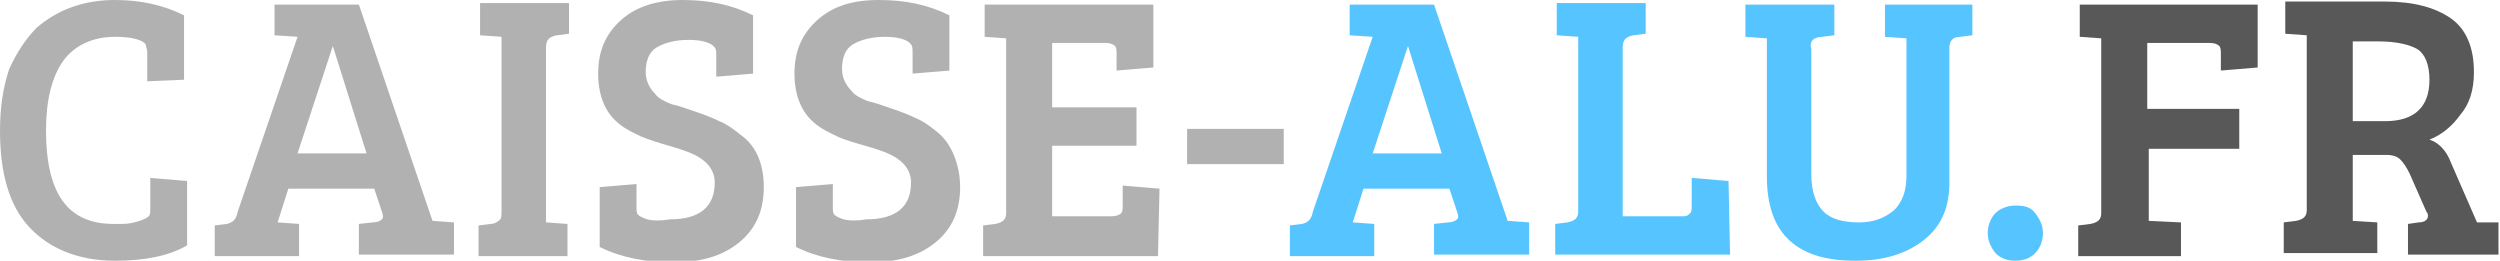
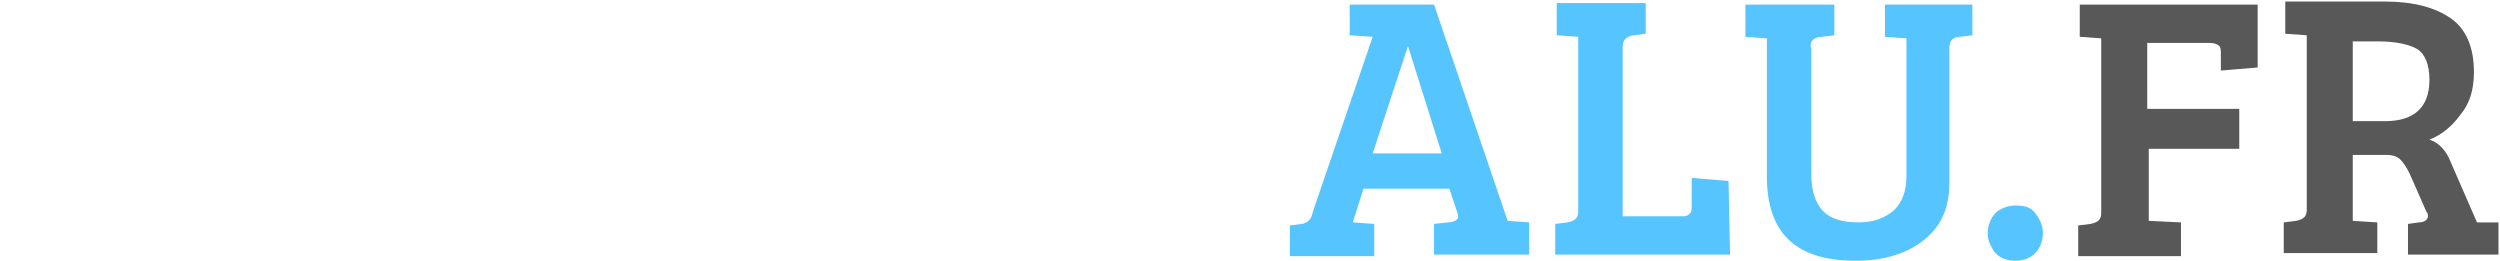
<svg xmlns="http://www.w3.org/2000/svg" version="1.1" id="Ebene_1" x="0px" y="0px" viewBox="0 0 163 17" style="enable-background:new 0 0 163 17;" xml:space="preserve">
  <style type="text/css">
	.st0{fill:#585858;}
	.st1{fill:#56C4FF;}
	.st2{fill:#B1B1B1;}
</style>
  <g>
    <path class="st0" d="M153.4,2.7h1.7c1.1,0,2,0.2,2.5,0.5s0.8,1,0.8,2c0,1.8-1,2.7-2.9,2.7h-2.1V2.7z M155,16.6v-2.1l-1.6-0.1v-4.3   h2.2c0.4,0,0.7,0.1,0.9,0.3s0.4,0.5,0.6,0.9l1.1,2.5c0.1,0.1,0.1,0.2,0.1,0.3c0,0.2-0.2,0.4-0.6,0.4l-0.7,0.1v2h5.9v-2.1h-1.4   l-1.7-3.9c-0.3-0.8-0.8-1.3-1.4-1.5c0.8-0.3,1.5-0.9,2-1.6c0.6-0.7,0.9-1.6,0.9-2.8c0-1.6-0.5-2.8-1.5-3.5s-2.4-1.1-4.3-1.1H149   v2.1l1.4,0.1v11.4c0,0.4-0.2,0.6-0.7,0.7l-0.8,0.1v2h6.1V16.6z M142.2,16.6v-2.1l-2.1-0.1V9.7h5.9V7.1h-6V2.8h4.1   c0.3,0,0.5,0.1,0.6,0.2c0.1,0.1,0.1,0.3,0.1,0.6v1l2.4-0.2V0.3h-11.6v2.1l1.4,0.1v11.4c0,0.4-0.2,0.6-0.7,0.7l-0.8,0.1v2h6.7V16.6z   " />
    <path class="st1" d="M132.7,16.5c0.3-0.3,0.5-0.8,0.5-1.3s-0.2-0.9-0.5-1.3s-0.7-0.5-1.3-0.5c-0.5,0-1,0.2-1.3,0.5   s-0.5,0.8-0.5,1.3s0.2,0.9,0.5,1.3c0.3,0.3,0.7,0.5,1.3,0.5S132.4,16.8,132.7,16.5 M118.2,2.6c0.1-0.1,0.3-0.2,0.6-0.2l0.8-0.1v-2   h-5.8v2.1l1.4,0.1v9c0,1.9,0.5,3.3,1.5,4.2c1,0.9,2.4,1.3,4.3,1.3s3.4-0.5,4.5-1.4s1.6-2.1,1.6-3.7V3.1c0-0.4,0.2-0.7,0.7-0.7   l0.8-0.1v-2h-5.7v2.1l1.4,0.1v9c0,1-0.3,1.7-0.8,2.2c-0.6,0.5-1.3,0.8-2.3,0.8s-1.8-0.2-2.3-0.7s-0.8-1.3-0.8-2.4V3.2   C118,2.9,118.1,2.7,118.2,2.6 M112.7,11.8l-2.4-0.2v1.7c0,0.3,0,0.5-0.1,0.6s-0.2,0.2-0.4,0.2h-4v-11c0-0.5,0.2-0.7,0.7-0.8   l0.8-0.1v-2h-5.8v2.1l1.4,0.1v11.4c0,0.4-0.2,0.6-0.7,0.7l-0.8,0.1v2h11.4L112.7,11.8L112.7,11.8z M91.8,3l2.2,7h-4.5L91.8,3   L91.8,3z M84.9,14.6l-0.8,0.1v2h5.5v-2.1l-1.4-0.1l0.7-2.2h5.6l0.5,1.5c0.1,0.3,0.1,0.4,0,0.5s-0.3,0.2-0.6,0.2l-0.9,0.1v2h6.2   v-2.1l-1.4-0.1l0,0L93.5,0.3H88v2l1.5,0.1l-3.9,11.4C85.5,14.3,85.3,14.5,84.9,14.6" />
-     <path class="st2" d="M83.7,8.4h-6.3v2.3h6.3V8.4z M75.6,12.3l-2.4-0.2v1.2c0,0.3,0,0.5-0.1,0.6s-0.3,0.2-0.6,0.2h-3.9V9.5h5.5V7   h-5.5V2.8h3.5c0.3,0,0.5,0.1,0.6,0.2c0.1,0.1,0.1,0.3,0.1,0.6v1l2.4-0.2V0.3h-11v2.1l1.4,0.1v11.4c0,0.4-0.2,0.6-0.7,0.7l-0.8,0.1   v2h11.4L75.6,12.3L75.6,12.3z M55,14.3c-0.3-0.1-0.5-0.2-0.6-0.3s-0.1-0.3-0.1-0.5V12l-2.4,0.2v3.9c1.4,0.7,3,1,4.8,1   s3.2-0.4,4.3-1.3c1.1-0.9,1.6-2.1,1.6-3.6S62,9.3,61.1,8.6c-0.5-0.4-0.9-0.7-1.4-0.9c-0.4-0.2-0.9-0.4-1.5-0.6s-1.1-0.4-1.6-0.5   c-0.5-0.2-0.9-0.4-1.1-0.7c-0.4-0.4-0.6-0.9-0.6-1.4c0-0.7,0.2-1.3,0.7-1.6s1.2-0.5,2.1-0.5s1.5,0.2,1.7,0.5   c0.1,0.1,0.1,0.3,0.1,0.5v1.4l2.4-0.2V1c-1.4-0.7-2.9-1-4.6-1s-3,0.4-4,1.3s-1.5,2-1.5,3.5s0.5,2.6,1.4,3.3c0.5,0.4,1,0.6,1.4,0.8   s1.1,0.4,1.8,0.6c0.7,0.2,1.3,0.4,1.7,0.6c0.8,0.4,1.3,1,1.3,1.8c0,1.6-1,2.4-2.9,2.4C55.9,14.4,55.4,14.4,55,14.3 M42.2,14.3   c-0.3-0.1-0.5-0.2-0.6-0.3s-0.1-0.3-0.1-0.5V12l-2.4,0.2v3.9c1.4,0.7,3,1,4.8,1s3.2-0.4,4.3-1.3c1.1-0.9,1.6-2.1,1.6-3.6   s-0.5-2.7-1.5-3.4c-0.5-0.4-0.9-0.7-1.4-0.9c-0.4-0.2-0.9-0.4-1.5-0.6s-1.1-0.4-1.6-0.5c-0.5-0.2-0.9-0.4-1.1-0.7   c-0.4-0.4-0.6-0.9-0.6-1.4c0-0.7,0.2-1.3,0.7-1.6s1.2-0.5,2.1-0.5s1.5,0.2,1.7,0.5c0.1,0.1,0.1,0.3,0.1,0.5V5l2.4-0.2V1   c-1.4-0.7-2.9-1-4.6-1c-1.6,0-3,0.4-4,1.3S39,3.3,39,4.8s0.5,2.6,1.4,3.3c0.5,0.4,1,0.6,1.4,0.8c0.5,0.2,1.1,0.4,1.8,0.6   c0.7,0.2,1.3,0.4,1.7,0.6c0.8,0.4,1.3,1,1.3,1.8c0,1.6-1,2.4-2.9,2.4C43.1,14.4,42.6,14.4,42.2,14.3 M32.5,14.4   c-0.1,0.1-0.3,0.2-0.5,0.2l-0.8,0.1v2H37v-2.1l-1.4-0.1V3.1c0-0.5,0.2-0.7,0.7-0.8l0.8-0.1v-2h-5.8v2.1l1.4,0.1v11.3   C32.7,14.1,32.7,14.3,32.5,14.4 M21.7,3l2.2,7h-4.5L21.7,3L21.7,3z M14.8,14.6L14,14.7v2h5.5v-2.1l-1.4-0.1l0.7-2.2h5.6l0.5,1.5   c0.1,0.3,0.1,0.4,0,0.5s-0.3,0.2-0.6,0.2l-0.9,0.1v2h6.2v-2.1l-1.4-0.1l0,0L23.4,0.3h-5.5v2l1.5,0.1l-3.9,11.4   C15.4,14.3,15.2,14.5,14.8,14.6 M9.6,3.4v1.9L12,5.2V1c-1.4-0.7-2.9-1-4.5-1c-2,0-3.7,0.6-5.1,1.8C1.7,2.5,1.1,3.4,0.6,4.5   C0.2,5.7,0,7,0,8.5c0,2.8,0.6,4.9,1.9,6.3S5.1,17,7.5,17c1.9,0,3.5-0.3,4.7-1v-4.2l-2.4-0.2v2c0,0.2,0,0.4-0.1,0.5   s-0.3,0.2-0.6,0.3S8.4,14.6,8,14.6H7.4c-3,0-4.4-2-4.4-6.1C3,6.5,3.4,5,4.1,4S6,2.4,7.5,2.4c1.1,0,1.8,0.2,2,0.5   C9.5,3,9.6,3.2,9.6,3.4" />
  </g>
</svg>